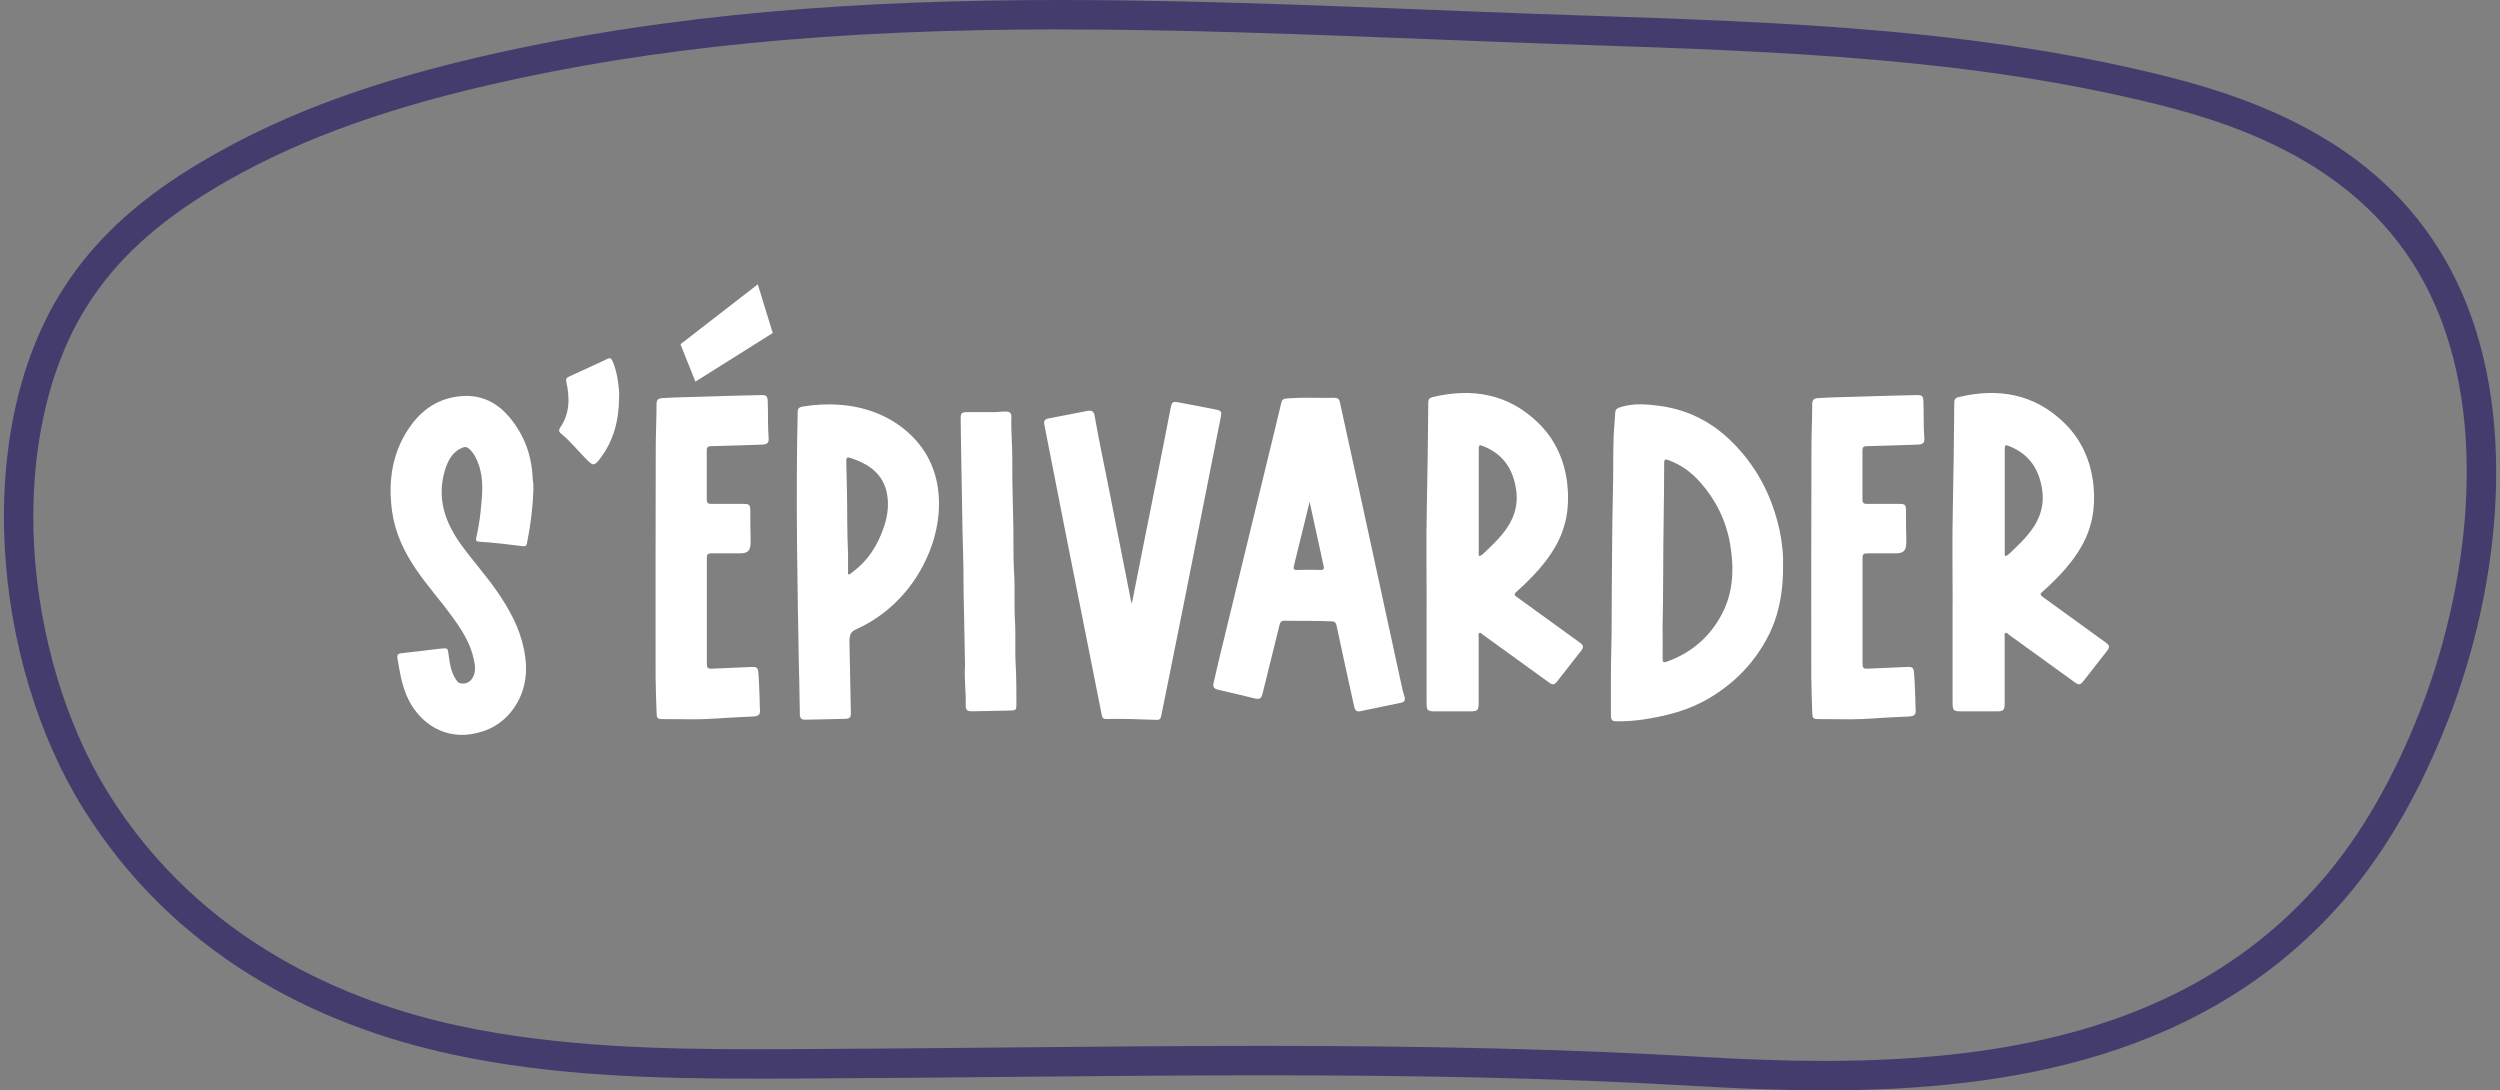
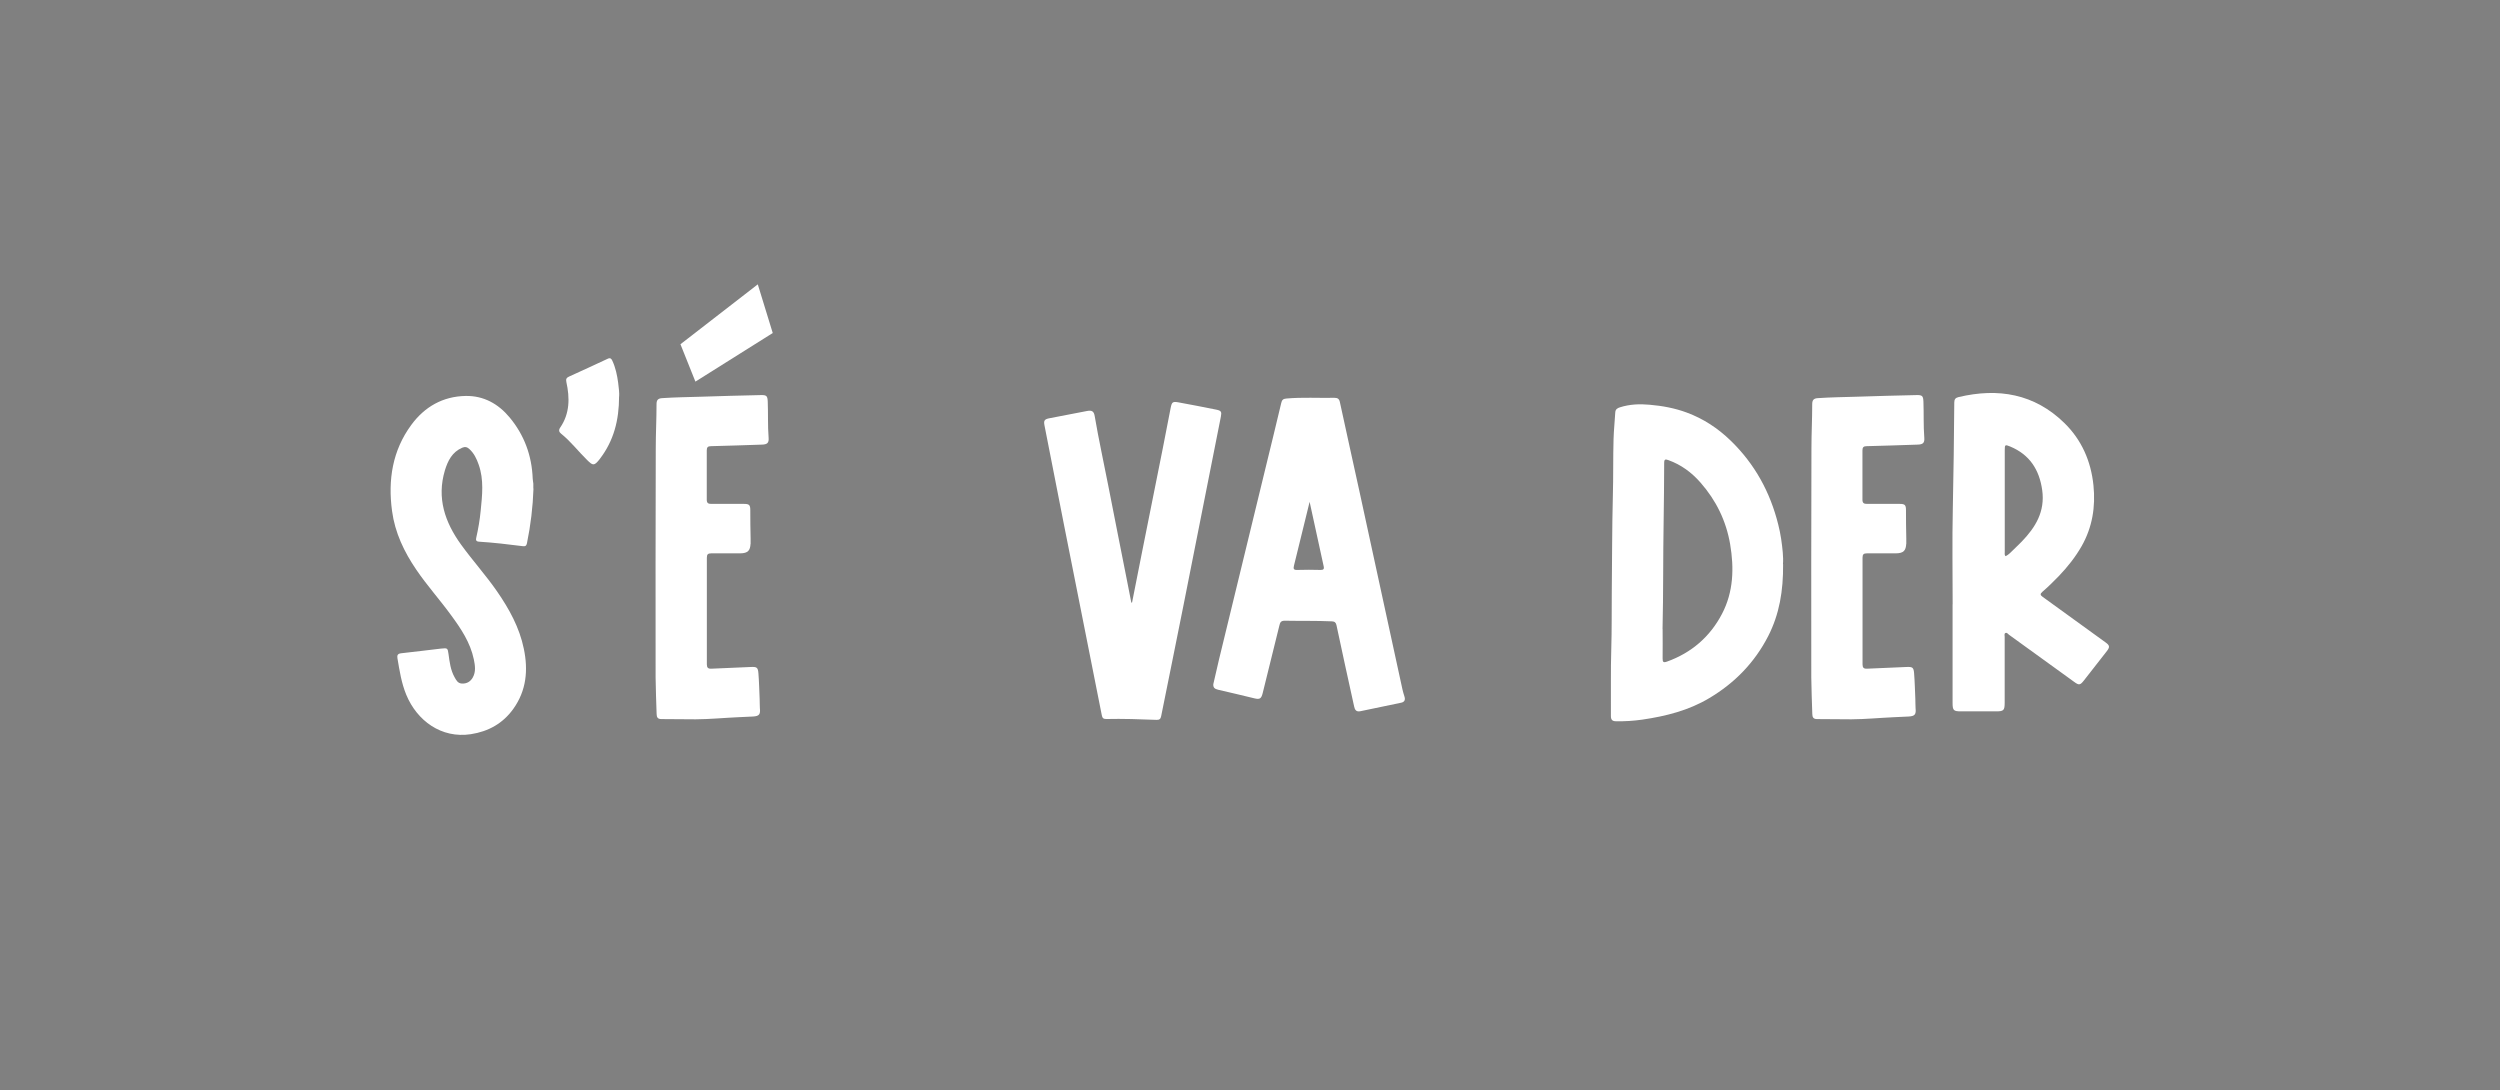
<svg xmlns="http://www.w3.org/2000/svg" id="Layer_1" data-name="Layer 1" viewBox="0 0 321 140">
  <rect x="0" y="0" width="321" height="140" fill="#808080" stroke="none" />
  <defs>
    <style>
      .cls-1 {
        fill: #fff;
      }

      .cls-2 {
        fill: #443c6d;
      }
    </style>
  </defs>
-   <path class="cls-2" d="M136.19,3.78c15.55,0,31.41.63,46.75,1.23,4.81.19,9.62.38,14.42.55,2.26.08,4.51.16,6.77.23,24.13.82,49.07,1.67,72.94,7.63,11.33,2.83,27.29,8.44,34.97,24.38,7.96,16.52,4.59,38.35-1.22,53.26-3.4,8.74-7.61,16.06-12.49,21.75-7.67,8.94-17.31,15.14-29.46,18.93-9.65,3.01-20.97,4.48-34.59,4.48-4.82,0-10.05-.17-16.47-.55-16.08-.94-33.76-1.38-55.63-1.38-11.16,0-22.51.11-33.48.21-8.37.08-17.02.16-25.52.2-2.01,0-4.02.02-6.03.02-11.7,0-25.27-.23-38.21-3-13.96-2.99-33.13-10.63-45.14-30.05-5.36-8.66-8.79-20.15-9.42-31.51-.66-11.95,1.76-22.93,6.83-30.93,3.67-5.8,8.86-10.58,16.34-15.06,9.51-5.69,20.67-9.9,35.15-13.24,21.11-4.88,44.46-7.16,73.49-7.16M136.19,0c-24.94,0-49.8,1.58-74.34,7.25-12.4,2.87-24.76,6.81-36.23,13.68-6.57,3.93-12.95,8.95-17.59,16.28C-3.65,55.64-.92,85.05,10.59,103.66c11.51,18.61,29.64,27.92,47.56,31.75,12.87,2.76,25.95,3.09,39,3.09,2.02,0,4.03,0,6.05-.02,19.64-.08,39.32-.41,58.98-.41,18.5,0,36.98.29,55.41,1.37,5.35.31,10.96.56,16.69.56,23.65,0,49.27-4.15,66.92-24.72,5.45-6.36,9.81-14.28,13.14-22.84,6.8-17.46,9.09-39.71,1.11-56.27-7.84-16.27-23.15-22.84-37.46-26.41-26.47-6.61-53.56-7.01-80.49-7.97-20.4-.73-40.88-1.79-61.3-1.79h0Z" />
  <g>
    <path class="cls-1" d="M68.5,62.71c-.08,2.37-.36,4.72-.84,7.05-.07.32-.21.41-.52.37-1.88-.24-3.76-.46-5.65-.58-.39-.03-.4-.24-.34-.5.26-1.15.46-2.31.57-3.47.2-1.99.43-3.99-.26-5.93-.26-.74-.59-1.45-1.2-2-.29-.27-.57-.31-.92-.16-1.29.56-1.84,1.68-2.22,2.92-1.05,3.54,0,6.63,2.07,9.5,1.48,2.05,3.19,3.94,4.63,6.02,1.56,2.26,2.88,4.64,3.44,7.37.57,2.74.34,5.36-1.35,7.72-1.34,1.87-3.19,2.9-5.45,3.25-3.81.58-6.92-1.75-8.29-5.05-.63-1.52-.87-3.12-1.14-4.71-.06-.37.03-.58.48-.63,1.71-.18,3.41-.41,5.11-.6.85-.09.86-.07.97.7.14,1.02.26,2.06.78,2.98.22.39.41.79.96.81.62.02,1.07-.25,1.37-.77.43-.75.3-1.56.14-2.34-.45-2.16-1.65-3.94-2.92-5.67-1.44-1.98-3.08-3.8-4.46-5.83-1.57-2.3-2.75-4.77-3.12-7.55-.54-3.98.05-7.76,2.47-11.05,1.7-2.32,4.05-3.67,6.98-3.72,2.31-.04,4.19,1.01,5.64,2.75,1.89,2.27,2.86,4.91,2.97,7.87,0,.21.07.42.08.64s0,.43,0,.64Z" />
    <path class="cls-1" d="M79.49,50.89c0,3.1-.7,5.7-2.43,7.98-.04.06-.08.12-.13.17-.65.79-.81.75-1.53.04-1.14-1.11-2.1-2.39-3.35-3.39-.27-.21-.35-.46-.12-.79,1.24-1.81,1.24-3.81.79-5.85-.09-.4.04-.56.35-.7,1.66-.76,3.32-1.51,4.97-2.29.32-.15.46-.01.58.25.42.9.62,1.86.75,2.83.09.67.16,1.35.13,1.75Z" />
    <path class="cls-1" d="M96.37,69.83c-.05.81-.29,1.22-1.35,1.22-1.24,0-2.47.01-3.7,0-.42,0-.56.13-.56.56.01,4.56.01,9.12,0,13.69,0,.42.15.58.57.56,1.69-.08,3.39-.15,5.09-.22.75-.03.9.05.96.8.09,1.1.11,2.21.16,3.32.02.39,0,.79.03,1.18.08.78-.08,1.01-.87,1.06-.64.04-1.28.06-1.92.09-1.82.08-3.64.26-5.46.27-1.46,0-2.93-.03-4.4-.03-.5,0-.6-.26-.61-.67-.04-1.55-.12-3.11-.13-4.67,0-9.8-.02-19.61.02-29.41,0-1.89.1-3.79.1-5.68,0-.51.16-.75.74-.78,1.64-.11,3.28-.13,4.92-.18,2.57-.09,5.14-.15,7.71-.21.76-.02.88.1.91.84.06,1.54-.01,3.07.11,4.61.06.71-.18.89-.87.91-2.18.07-4.36.15-6.54.2-.39,0-.53.15-.53.54.01,2.11.01,4.22,0,6.33,0,.44.19.54.58.54,1.4-.01,2.79,0,4.19,0,.69,0,.82.14.82.82,0,1.21.01,2.43.04,3.64,0,.26,0,.49,0,.69Z" />
-     <path class="cls-1" d="M102.6,86.65c-.21-11.23-.43-22.45-.18-33.68,0-.18.01-.37.12-.52.13-.17.35-.21.56-.25,3.09-.51,6.33-.35,9.25.76,2.93,1.11,5.52,3.23,6.93,6.02,1.71,3.37,1.6,7.45.37,11.02-1.59,4.66-5.07,8.69-9.55,10.72-.26.12-.54.24-.73.46-.3.35-.31.86-.3,1.33.06,3.01.12,6.02.18,9.03,0,.21,0,.45-.15.6s-.36.15-.56.16l-5.07.11c-.22,0-.46,0-.61-.15-.14-.15-.16-.37-.16-.58-.03-1.67-.06-3.35-.09-5.03ZM108.89,70.94c0,.82,0,1.64,0,2.47,0,.12-.06.28.08.34.14.06.22-.09.31-.16,2.14-1.52,3.46-3.61,4.26-6.07.44-1.35.61-2.74.35-4.12-.49-2.61-2.38-3.84-4.71-4.61-.41-.13-.53-.01-.52.41.03,1.14.06,2.29.08,3.43.07,2.77.01,5.54.14,8.31Z" />
-     <path class="cls-1" d="M123.91,85.48c-.06-2.69-.09-5.45-.16-8.2-.05-1.97-.02-3.93-.08-5.9-.13-4.11-.15-8.22-.24-12.34-.04-1.75-.05-3.5-.08-5.26-.01-.74.12-.86.88-.86,1.13,0,2.25,0,3.38,0,.5,0,1-.08,1.5-.08.56,0,.77.19.75.74-.06,1.79.13,3.57.12,5.36-.03,2.97.09,5.94.14,8.9.03,1.91-.03,3.83.09,5.74.13,2.02-.01,4.04.11,6.06.12,1.95-.02,3.9.1,5.84.1,1.66.07,3.33.09,4.99,0,.67-.08.74-.73.76-1.63.03-3.25.08-4.88.1-.76.01-.92-.14-.9-.91.04-1.63-.21-3.25-.09-4.94Z" />
    <path class="cls-1" d="M145.36,77.35c.43-2.19.87-4.38,1.3-6.57.88-4.42,1.77-8.83,2.65-13.25.34-1.71.67-3.43,1-5.14.15-.76.26-.86.99-.73,1.63.3,3.26.61,4.88.94.63.13.7.28.58.9-1.59,8.04-3.18,16.08-4.78,24.12-.95,4.79-1.93,9.57-2.89,14.35-.07.34-.22.47-.58.46-2.16-.08-4.33-.16-6.49-.11-.36,0-.48-.14-.55-.49-.59-3.03-1.2-6.05-1.8-9.07-1.02-5.14-2.04-10.28-3.06-15.41-.84-4.25-1.67-8.5-2.5-12.74-.12-.61,0-.79.65-.91,1.61-.32,3.22-.62,4.82-.93.62-.12.88.04.98.66.51,3,1.17,5.98,1.75,8.97.79,4.07,1.61,8.14,2.41,12.21.18.92.36,1.84.54,2.76.02,0,.05,0,.07,0Z" />
    <path class="cls-1" d="M155.8,87.8c.24-1.04.47-2.08.72-3.12,1.98-8.14,3.96-16.28,5.93-24.41.69-2.84,1.39-5.68,2.06-8.52.09-.4.25-.55.67-.58,2.05-.18,4.11-.05,6.17-.09.4,0,.6.13.69.55.83,3.87,1.7,7.72,2.54,11.59.88,4.04,1.75,8.08,2.63,12.12.95,4.39,1.91,8.77,2.86,13.16.07.31.16.62.26.93.14.42.02.71-.43.8-1.74.37-3.49.72-5.23,1.09-.52.11-.71-.17-.8-.61-.39-1.79-.79-3.59-1.18-5.38-.37-1.69-.73-3.38-1.09-5.07-.07-.32-.23-.47-.59-.48-2.02-.09-4.04-.04-6.06-.08-.49,0-.59.23-.68.62-.7,2.89-1.42,5.78-2.14,8.67-.18.72-.37.84-1.05.68-1.56-.37-3.12-.76-4.68-1.11-.43-.1-.65-.27-.61-.73ZM168.16,64.41c-.15.6-.26,1.08-.38,1.56-.54,2.21-1.08,4.43-1.63,6.64-.09.38-.09.59.41.57,1-.04,2-.02,3,0,.34,0,.49-.08.4-.47-.6-2.72-1.19-5.45-1.81-8.3Z" />
-     <path class="cls-1" d="M183.18,77.58c0-4.08-.07-8.16.02-12.24.1-4.56.15-9.12.19-13.67,0-.39.15-.59.53-.68,5.11-1.22,9.77-.43,13.61,3.33,2.21,2.16,3.41,4.89,3.73,8,.28,2.77-.14,5.38-1.52,7.81-.8,1.4-1.8,2.66-2.92,3.83-.68.71-1.38,1.39-2.13,2.04-.32.28-.25.42.05.64,2.7,1.94,5.39,3.9,8.08,5.85.53.38.56.59.17,1.1-.99,1.27-1.98,2.54-2.97,3.8-.47.6-.63.61-1.23.17-2.79-2.02-5.58-4.04-8.38-6.06-.14-.1-.26-.32-.45-.22-.19.09-.1.32-.1.49,0,2.81,0,5.62,0,8.43,0,1.03-.12,1.14-1.14,1.14-1.48,0-2.97,0-4.46,0-.96,0-1.09-.12-1.09-1.08,0-3.56,0-7.12,0-10.68v-1.99h0ZM189.95,71.42c.25-.1.45-.27.64-.45.49-.48.98-.94,1.46-1.43,1.78-1.84,3.01-3.87,2.63-6.6-.37-2.64-1.62-4.57-4.12-5.61-.65-.27-.69-.23-.69.46,0,4.36,0,8.73,0,13.09,0,.17-.05.35.09.53Z" />
    <path class="cls-1" d="M228.95,72.44c.03,3.43-.48,6.43-1.91,9.23-1.74,3.4-4.31,6.03-7.57,7.97-2.64,1.58-5.58,2.32-8.6,2.76-1.12.16-2.23.23-3.36.21-.48,0-.67-.18-.67-.67.02-2.91-.04-5.83.05-8.74.07-2.31.04-4.62.06-6.92.05-4.2.03-8.41.14-12.61.07-2.43.02-4.87.09-7.3.03-1.14.16-2.28.22-3.42.02-.4.28-.55.6-.65,1.25-.4,2.54-.45,3.82-.33,1.62.14,3.21.43,4.75,1,2.14.79,4,2.01,5.64,3.6,3.1,3,5.09,6.63,6.12,10.8.15.6.28,1.22.37,1.83.17,1.18.31,2.37.23,3.25ZM213.48,80.77c0,1.25.02,2.5,0,3.76,0,.47.08.59.56.42,3.15-1.13,5.54-3.2,7.07-6.14,1.47-2.81,1.56-5.86,1.04-8.93-.51-3-1.8-5.63-3.8-7.91-1.13-1.29-2.48-2.3-4.13-2.89-.37-.13-.54-.14-.54.35-.02,2.5-.02,5-.07,7.51-.08,4.61-.03,9.23-.14,13.84Z" />
    <path class="cls-1" d="M244.76,69.83c-.05.81-.29,1.22-1.35,1.22-1.24,0-2.47.01-3.7,0-.42,0-.56.13-.56.56.01,4.56.01,9.12,0,13.69,0,.42.15.58.57.56,1.69-.08,3.39-.15,5.09-.22.75-.03.9.05.96.8.09,1.1.11,2.21.16,3.32.02.39,0,.79.03,1.18.08.78-.08,1.01-.87,1.06-.64.04-1.28.06-1.92.09-1.82.08-3.64.26-5.46.27-1.46,0-2.93-.03-4.4-.03-.5,0-.6-.26-.61-.67-.04-1.55-.12-3.11-.13-4.67,0-9.8-.02-19.61.02-29.41,0-1.89.1-3.79.1-5.68,0-.51.16-.75.74-.78,1.64-.11,3.28-.13,4.92-.18,2.57-.09,5.14-.15,7.71-.21.76-.02.88.1.91.84.06,1.54-.01,3.07.11,4.61.06.71-.18.89-.87.91-2.18.07-4.36.15-6.54.2-.39,0-.53.15-.53.54.01,2.11.01,4.22,0,6.33,0,.44.19.54.58.54,1.4-.01,2.79,0,4.19,0,.69,0,.82.14.82.82,0,1.21.01,2.43.04,3.64,0,.26,0,.49,0,.69Z" />
    <path class="cls-1" d="M250.72,77.58c0-4.08-.07-8.16.02-12.24.1-4.56.15-9.12.19-13.67,0-.39.15-.59.53-.68,5.11-1.22,9.77-.43,13.61,3.33,2.21,2.16,3.41,4.89,3.73,8,.28,2.77-.14,5.38-1.52,7.81-.8,1.4-1.8,2.66-2.92,3.83-.68.71-1.38,1.39-2.13,2.04-.32.28-.25.42.05.64,2.7,1.94,5.39,3.9,8.08,5.85.53.38.56.59.17,1.1-.99,1.27-1.98,2.54-2.97,3.8-.47.6-.63.61-1.23.17-2.79-2.02-5.58-4.04-8.38-6.06-.14-.1-.26-.32-.45-.22-.19.09-.1.32-.1.49,0,2.81,0,5.62,0,8.43,0,1.03-.12,1.14-1.14,1.14-1.48,0-2.97,0-4.46,0-.96,0-1.09-.12-1.09-1.08,0-3.56,0-7.12,0-10.68v-1.99h0ZM257.49,71.42c.25-.1.45-.27.64-.45.49-.48.98-.94,1.46-1.43,1.78-1.84,3.01-3.87,2.63-6.6-.37-2.64-1.62-4.57-4.12-5.61-.65-.27-.69-.23-.69.46,0,4.36,0,8.73,0,13.09,0,.17-.05.35.09.53Z" />
  </g>
  <polygon class="cls-1" points="89.29 49 87.37 44.2 97.3 36.51 99.22 42.76 89.29 49" />
</svg>